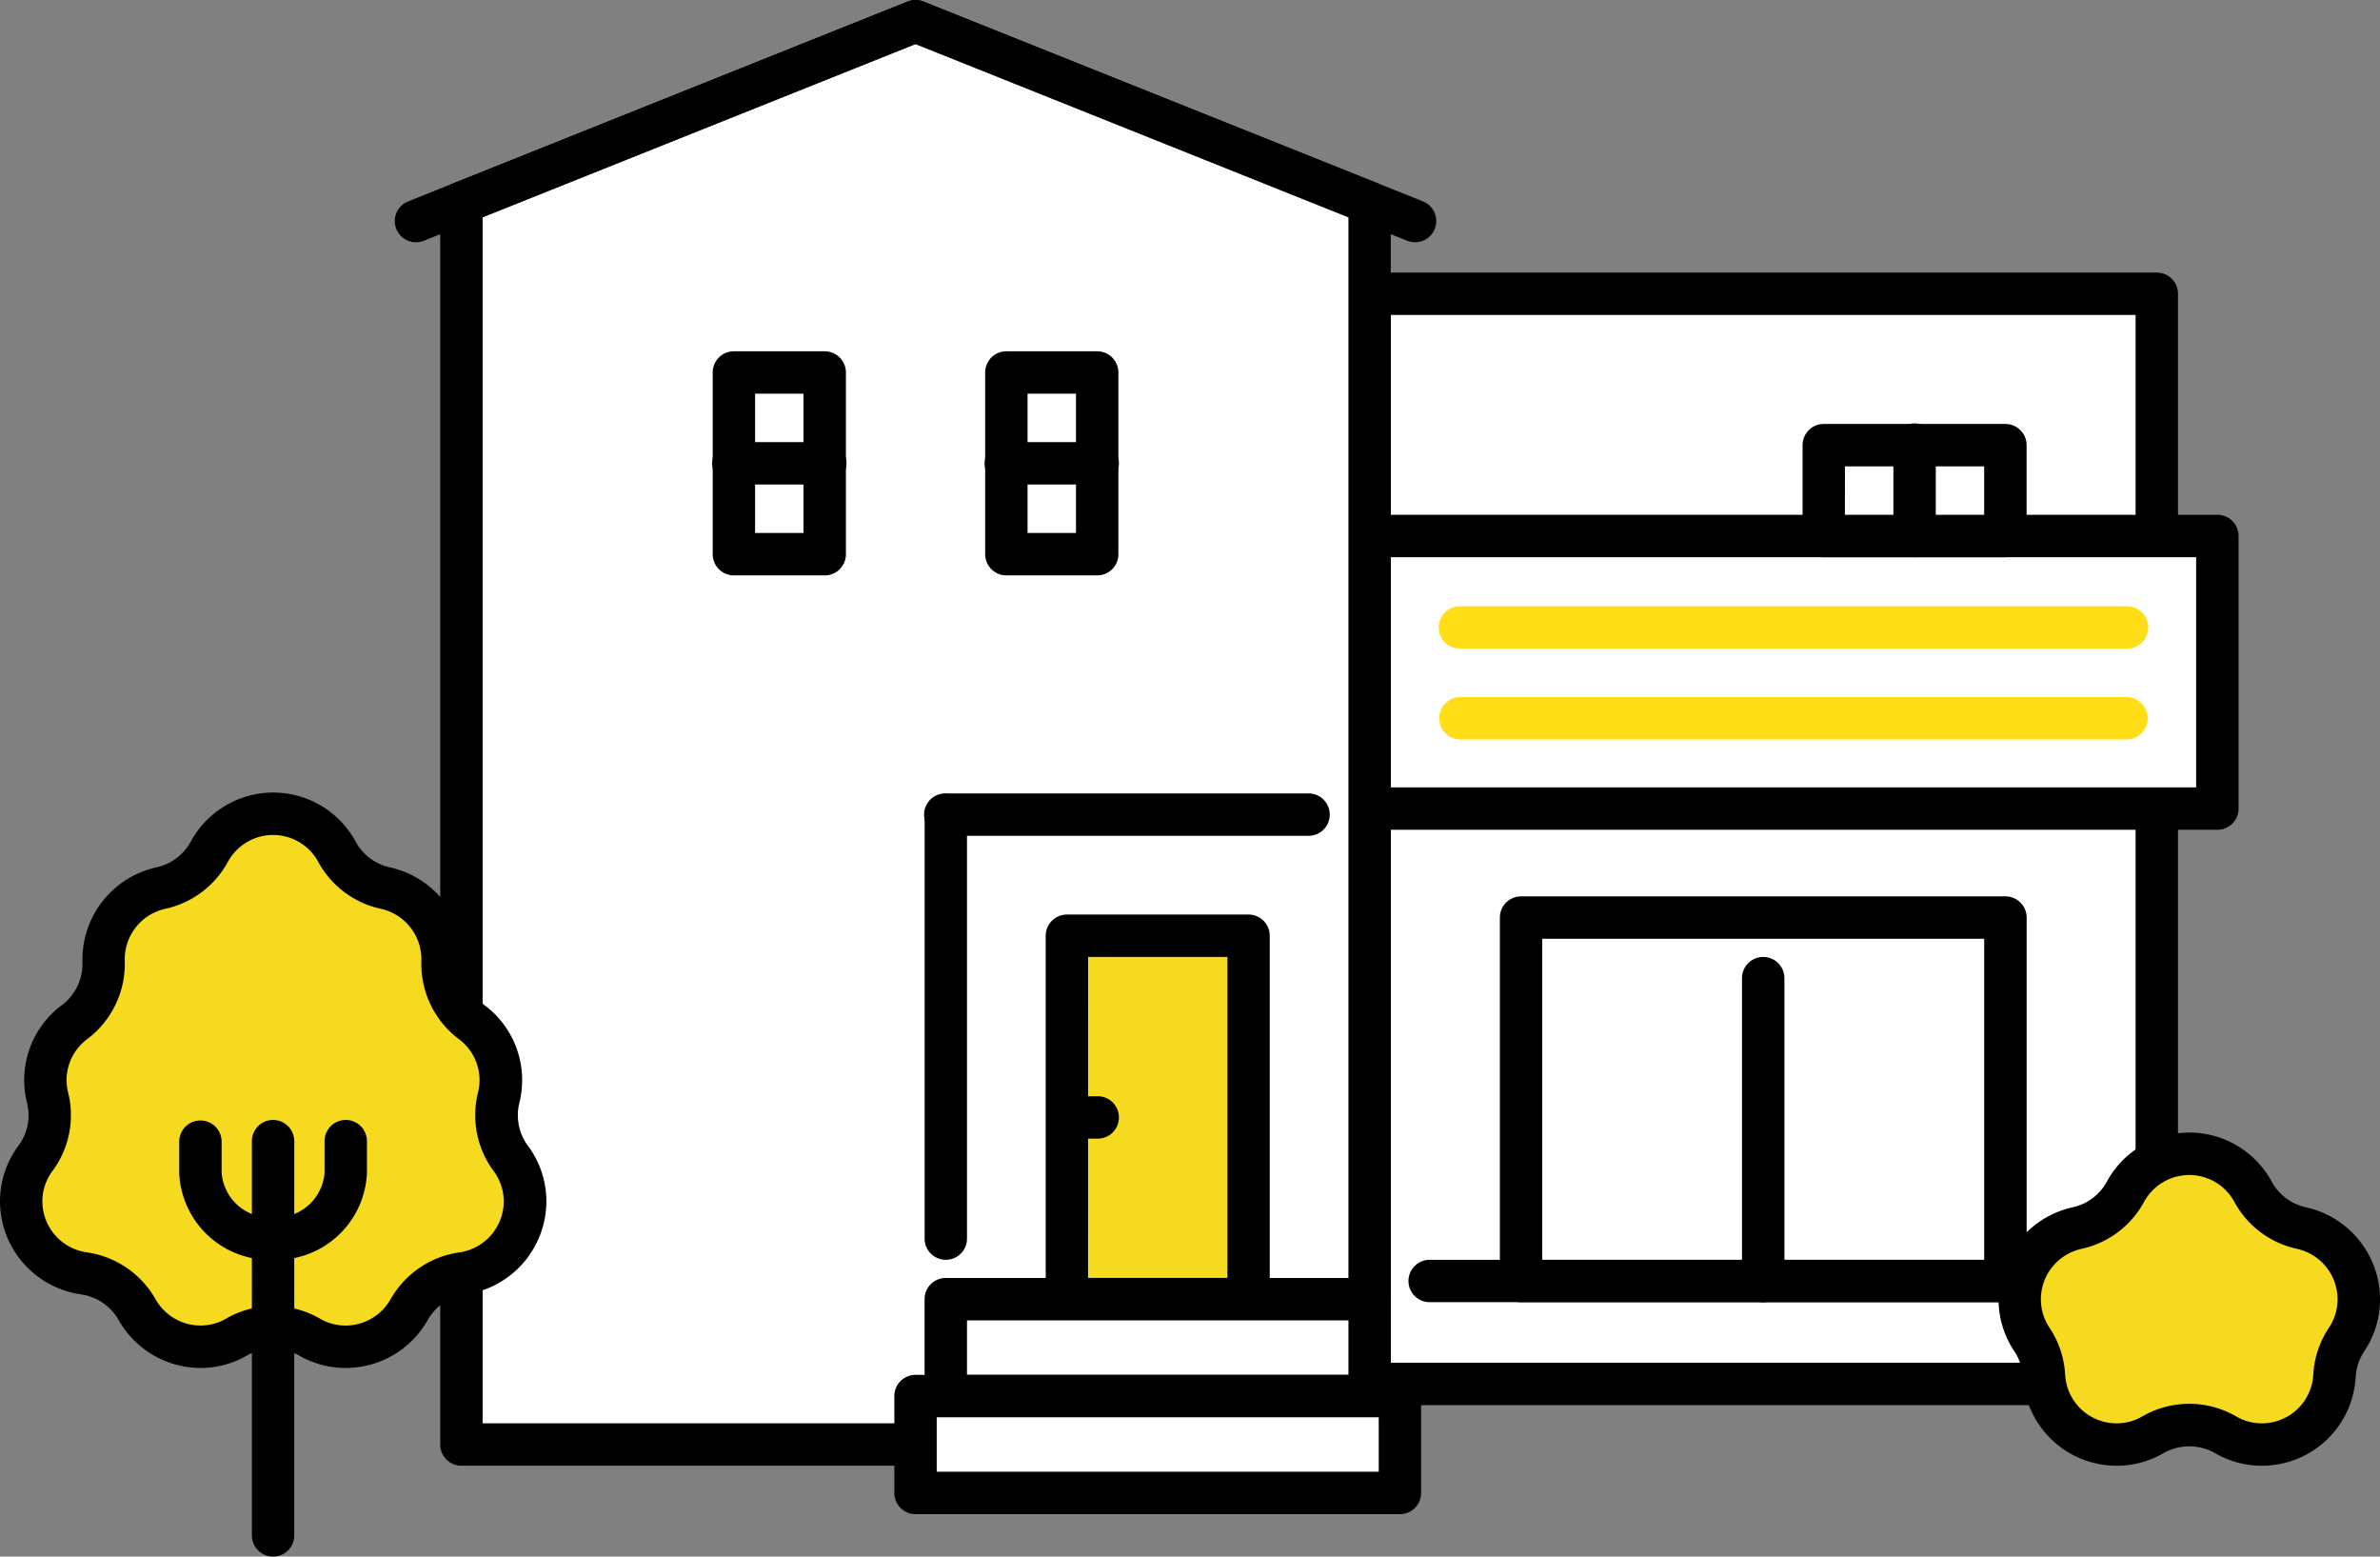
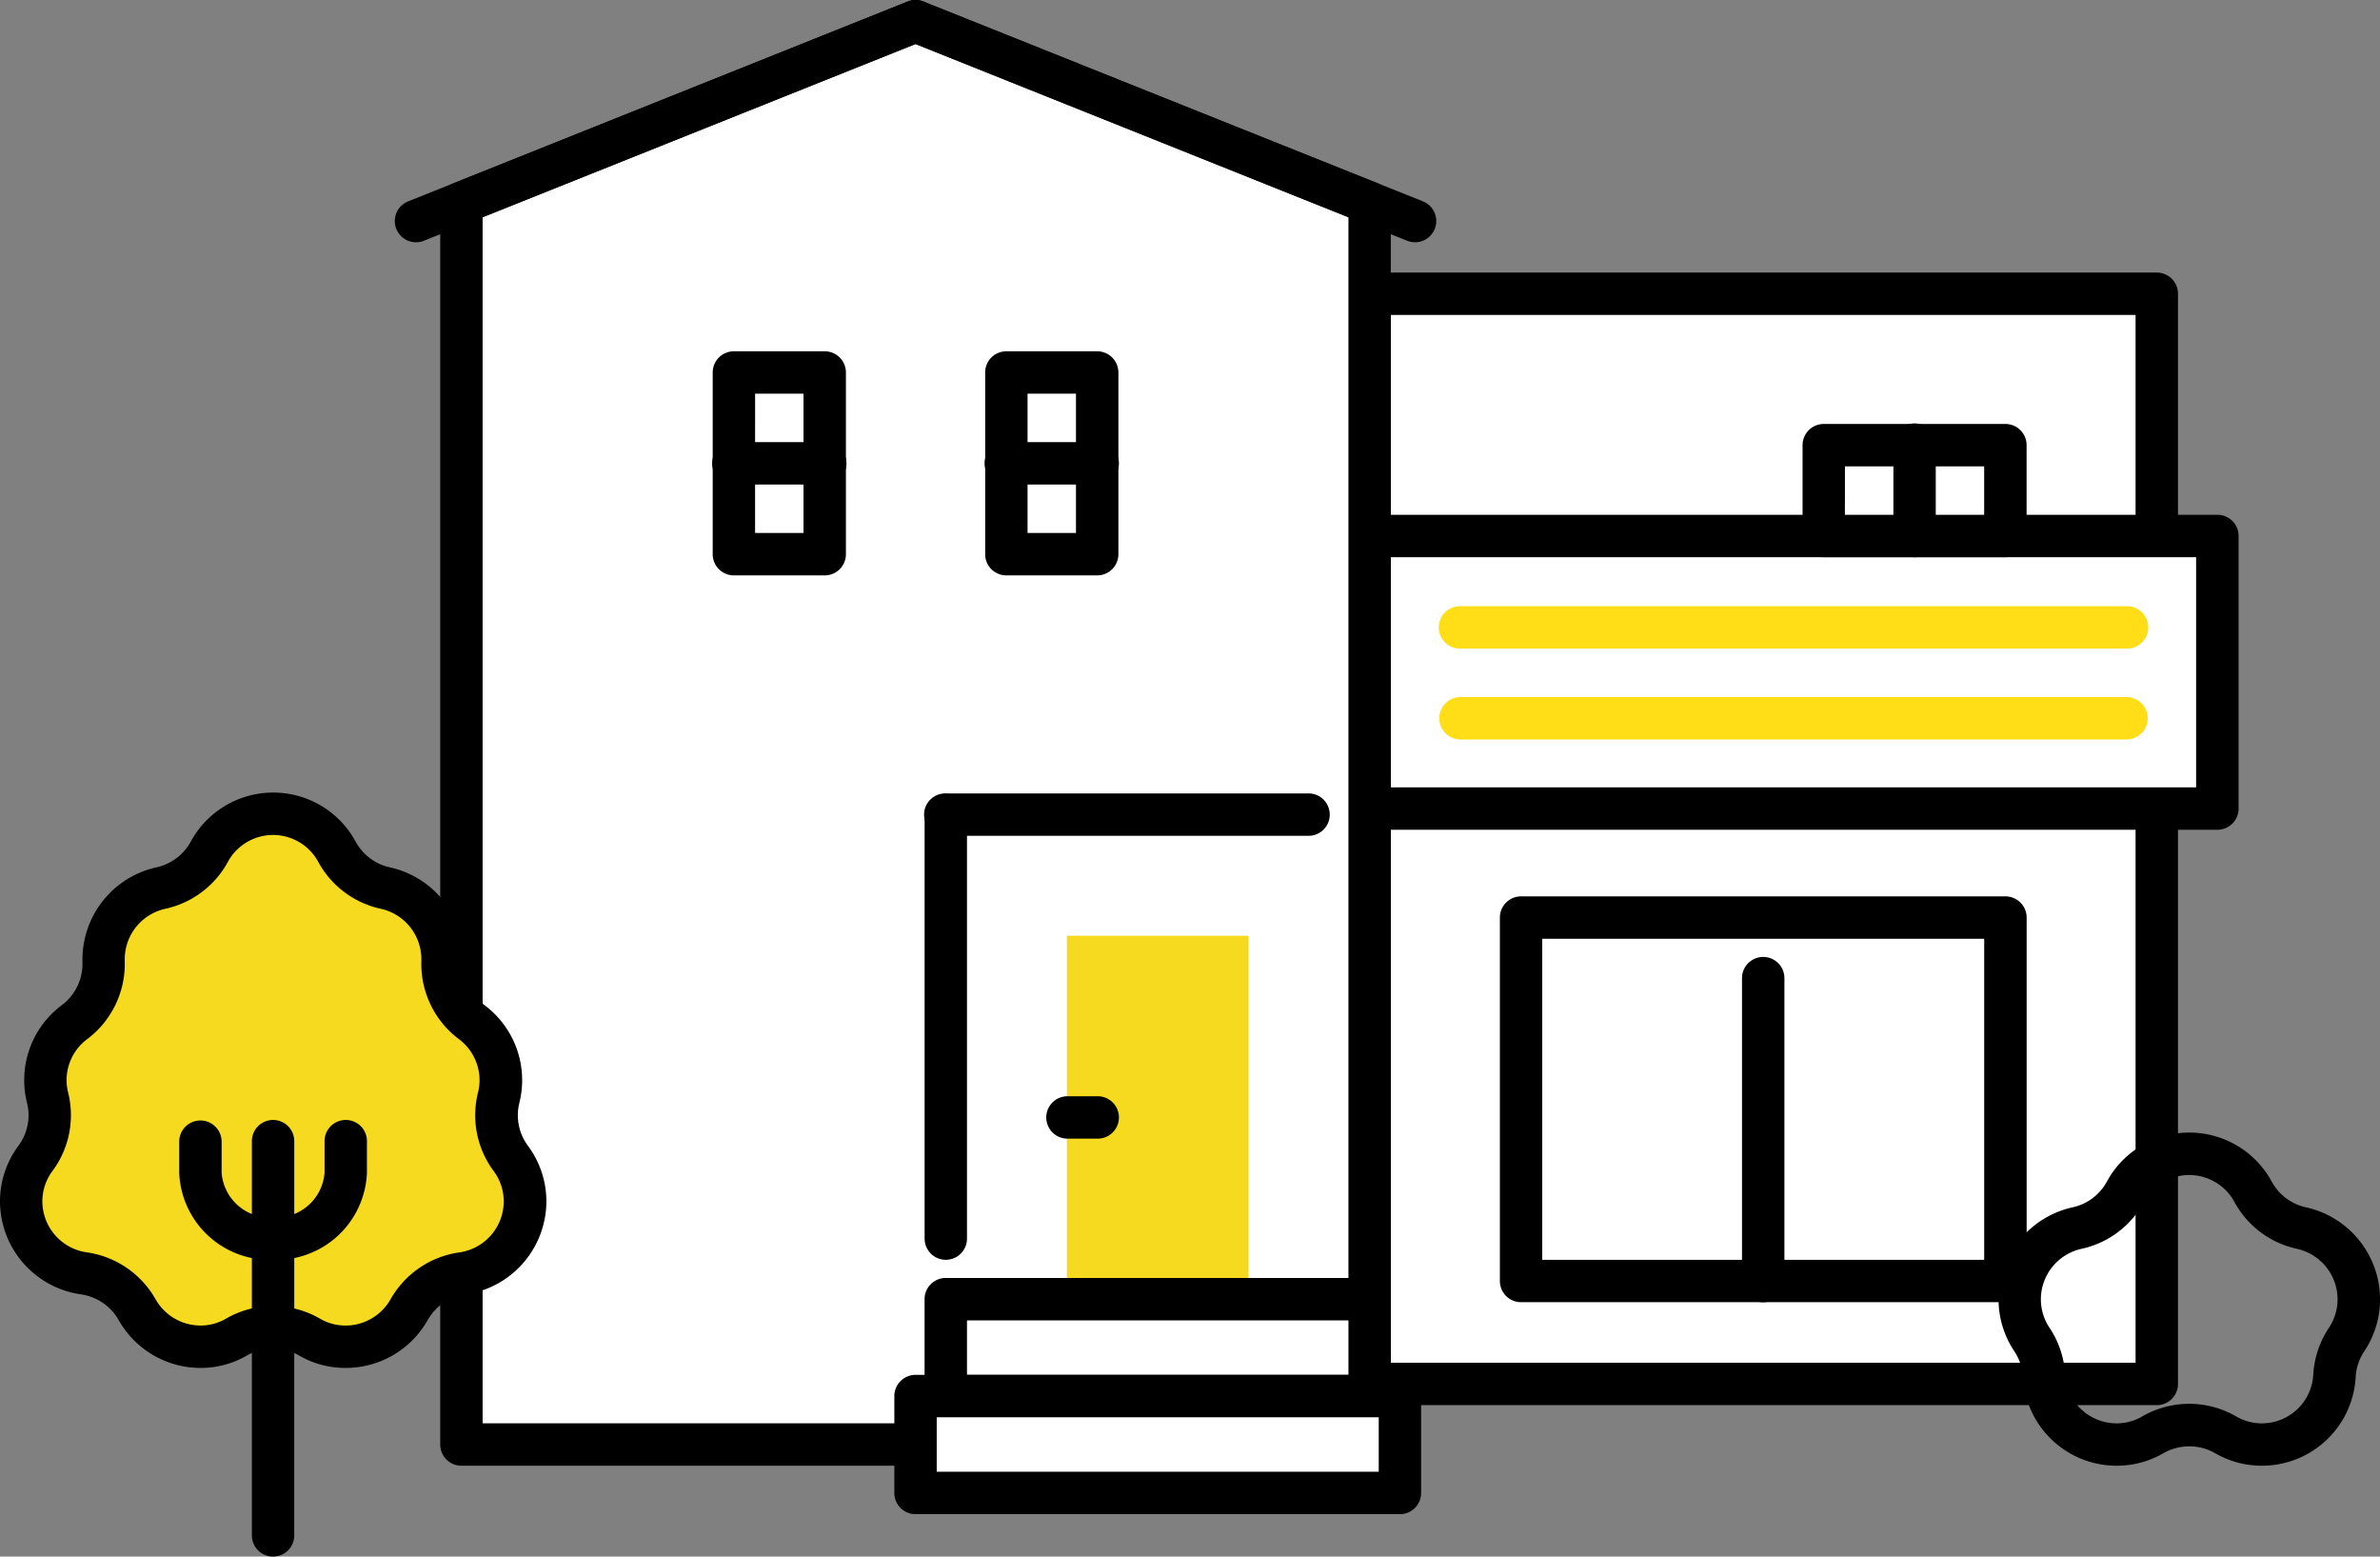
<svg xmlns="http://www.w3.org/2000/svg" width="173.5" height="113.438" viewBox="0 0 173.5 113.438">
  <rect x="0" y="0" width="173.5" height="113.438" fill="#808080" stroke="none" />
  <g id="アートワーク_25" data-name="アートワーク 25" transform="translate(86.75 56.719)">
    <g id="レイアウト" transform="translate(-86.75 -56.719)">
      <g id="グループ_233257" data-name="グループ 233257">
        <g id="グループ_233239" data-name="グループ 233239" transform="translate(98.301 19.863)">
          <rect id="長方形_33158" data-name="長方形 33158" width="57.381" height="79.451" transform="translate(58.926 80.995) rotate(180)" fill="#fff" />
          <path id="パス_402919" data-name="パス 402919" d="M137.011,98.318H79.63a1.545,1.545,0,0,1-1.545-1.545V17.323a1.545,1.545,0,0,1,1.545-1.545h57.382a1.545,1.545,0,0,1,1.545,1.545v79.45A1.545,1.545,0,0,1,137.011,98.318ZM81.174,95.228h54.292V18.867H81.174Z" transform="translate(-78.085 -15.778)" />
        </g>
        <g id="グループ_233241" data-name="グループ 233241" transform="translate(109.336 65.325)">
          <g id="グループ_233240" data-name="グループ 233240">
-             <rect id="長方形_33159" data-name="長方形 33159" width="35.311" height="26.484" transform="translate(36.856 28.029) rotate(180)" fill="#fff" />
            <path id="パス_402920" data-name="パス 402920" d="M123.706,81.465H88.4a1.544,1.544,0,0,1-1.545-1.545V53.437A1.545,1.545,0,0,1,88.4,51.891h35.311a1.545,1.545,0,0,1,1.545,1.546V79.92A1.544,1.544,0,0,1,123.706,81.465ZM89.94,78.376h32.221V54.982H89.94Z" transform="translate(-86.851 -51.891)" />
          </g>
          <path id="パス_402921" data-name="パス 402921" d="M102.421,80.557a1.545,1.545,0,0,1-1.546-1.545V56.943a1.545,1.545,0,0,1,3.091,0v22.07A1.545,1.545,0,0,1,102.421,80.557Z" transform="translate(-83.22 -50.983)" />
        </g>
-         <path id="パス_402922" data-name="パス 402922" d="M131.69,76.018H83.137a1.545,1.545,0,1,1,0-3.089H131.69a1.545,1.545,0,0,1,0,3.089Z" transform="translate(21.124 18.881)" />
        <g id="グループ_233242" data-name="グループ 233242" transform="translate(98.301 37.519)">
          <rect id="長方形_33160" data-name="長方形 33160" width="61.795" height="19.863" transform="translate(63.34 21.407) rotate(180)" fill="#fff" />
          <path id="パス_402923" data-name="パス 402923" d="M141.425,52.755H79.63a1.546,1.546,0,0,1-1.545-1.545V31.348A1.545,1.545,0,0,1,79.63,29.8h61.8a1.544,1.544,0,0,1,1.545,1.545V51.211A1.545,1.545,0,0,1,141.425,52.755ZM81.174,49.665H139.88V32.892H81.174Z" transform="translate(-78.085 -29.803)" />
        </g>
        <path id="パス_402924" data-name="パス 402924" d="M133.443,38.183H84.89a1.545,1.545,0,1,1,0-3.089h48.553a1.545,1.545,0,1,1,0,3.089Z" transform="translate(21.578 9.085)" fill="#ffdd17" />
        <path id="パス_402925" data-name="パス 402925" d="M133.443,43.444H84.89a1.545,1.545,0,1,1,0-3.091h48.553a1.545,1.545,0,0,1,0,3.091Z" transform="translate(21.578 10.447)" fill="#ffdd17" />
        <g id="グループ_233244" data-name="グループ 233244" transform="translate(131.406 30.897)">
          <g id="グループ_233243" data-name="グループ 233243">
            <rect id="長方形_33161" data-name="長方形 33161" width="13.242" height="6.621" transform="translate(14.786 8.166) rotate(180)" fill="#fff" />
            <path id="パス_402926" data-name="パス 402926" d="M119.168,34.254H105.927a1.545,1.545,0,0,1-1.545-1.545V26.088a1.545,1.545,0,0,1,1.545-1.545h13.241a1.545,1.545,0,0,1,1.545,1.545v6.622A1.545,1.545,0,0,1,119.168,34.254Zm-11.7-3.089h10.152V27.634H107.471Z" transform="translate(-104.382 -24.543)" />
          </g>
          <path id="パス_402927" data-name="パス 402927" d="M111.186,34.254a1.545,1.545,0,0,1-1.545-1.545V26.088a1.545,1.545,0,1,1,3.089,0v6.622A1.545,1.545,0,0,1,111.186,34.254Z" transform="translate(-103.02 -24.543)" />
        </g>
        <g id="グループ_233245" data-name="グループ 233245" transform="translate(145.692 82.539)">
-           <path id="パス_402928" data-name="パス 402928" d="M134.613,87.979a5.2,5.2,0,0,1-2.641-.708,5.3,5.3,0,0,0-5.311,0,5.2,5.2,0,0,1-2.641.708,5.294,5.294,0,0,1-5.289-5,5.292,5.292,0,0,0-.886-2.655,5.263,5.263,0,0,1-.888-2.937,5.326,5.326,0,0,1,4.173-5.178,5.3,5.3,0,0,0,3.529-2.64,5.295,5.295,0,0,1,9.315,0,5.3,5.3,0,0,0,3.529,2.64,5.325,5.325,0,0,1,4.173,5.178,5.263,5.263,0,0,1-.888,2.937,5.288,5.288,0,0,0-.886,2.655A5.294,5.294,0,0,1,134.613,87.979Z" transform="translate(-115.412 -65.247)" fill="#f5da20" />
          <path id="パス_402929" data-name="パス 402929" d="M134.931,89.842a6.723,6.723,0,0,1-3.415-.915,3.812,3.812,0,0,0-3.763,0,6.72,6.72,0,0,1-3.415.915,6.839,6.839,0,0,1-6.831-6.461,3.753,3.753,0,0,0-.628-1.881,6.811,6.811,0,0,1-1.148-3.8,6.88,6.88,0,0,1,5.392-6.687,3.744,3.744,0,0,0,2.5-1.869,6.839,6.839,0,0,1,12.026,0,3.747,3.747,0,0,0,2.5,1.869,6.88,6.88,0,0,1,5.392,6.687,6.8,6.8,0,0,1-1.148,3.8,3.766,3.766,0,0,0-.628,1.881A6.84,6.84,0,0,1,134.931,89.842Zm-5.3-4.511a6.844,6.844,0,0,1,3.43.923,3.672,3.672,0,0,0,1.866.5,3.75,3.75,0,0,0,3.746-3.54,6.839,6.839,0,0,1,1.144-3.429,3.723,3.723,0,0,0,.627-2.08,3.773,3.773,0,0,0-2.956-3.667,6.837,6.837,0,0,1-4.558-3.409,3.748,3.748,0,0,0-6.6,0,6.837,6.837,0,0,1-4.558,3.409,3.773,3.773,0,0,0-2.956,3.667,3.733,3.733,0,0,0,.627,2.08,6.839,6.839,0,0,1,1.144,3.429,3.75,3.75,0,0,0,3.746,3.54,3.669,3.669,0,0,0,1.866-.5A6.845,6.845,0,0,1,129.635,85.331Z" transform="translate(-115.73 -65.565)" />
        </g>
        <g id="グループ_233246" data-name="グループ 233246" transform="translate(32.092)">
          <path id="パス_402930" data-name="パス 402930" d="M26.72,104.954H92.928V14.469L59.824,1.227,26.72,14.469Z" transform="translate(-25.174 0.317)" fill="#fff" />
          <path id="パス_402931" data-name="パス 402931" d="M93.246,106.817H27.038a1.546,1.546,0,0,1-1.546-1.546V14.787a1.547,1.547,0,0,1,.972-1.435L59.568.111a1.547,1.547,0,0,1,1.148,0l33.1,13.241a1.546,1.546,0,0,1,.971,1.435v90.485A1.545,1.545,0,0,1,93.246,106.817Zm-64.663-3.091H91.7V15.833L60.142,3.209,28.583,15.833Z" transform="translate(-25.492 0)" />
        </g>
        <g id="グループ_233248" data-name="グループ 233248" transform="translate(51.955 25.601)">
          <g id="グループ_233247" data-name="グループ 233247">
-             <rect id="長方形_33162" data-name="長方形 33162" width="13.242" height="6.621" transform="translate(8.166 1.545) rotate(90)" fill="#fff" />
            <path id="パス_402932" data-name="パス 402932" d="M49.436,36.668H42.815a1.546,1.546,0,0,1-1.545-1.545V21.881a1.545,1.545,0,0,1,1.545-1.545h6.622a1.545,1.545,0,0,1,1.545,1.545V35.123A1.546,1.546,0,0,1,49.436,36.668Zm-5.076-3.091h3.531V23.425H44.361Z" transform="translate(-41.27 -20.336)" />
          </g>
          <path id="パス_402933" data-name="パス 402933" d="M49.436,28.684H42.815a1.545,1.545,0,1,1,0-3.089h6.622a1.545,1.545,0,1,1,0,3.089Z" transform="translate(-41.27 -18.974)" />
        </g>
        <g id="グループ_233250" data-name="グループ 233250" transform="translate(71.818 25.601)">
          <g id="グループ_233249" data-name="グループ 233249">
            <rect id="長方形_33163" data-name="長方形 33163" width="13.242" height="6.621" transform="translate(8.166 1.545) rotate(90)" fill="#fff" />
            <path id="パス_402934" data-name="パス 402934" d="M65.213,36.668H58.593a1.545,1.545,0,0,1-1.545-1.545V21.881a1.544,1.544,0,0,1,1.545-1.545h6.621a1.545,1.545,0,0,1,1.546,1.545V35.123A1.546,1.546,0,0,1,65.213,36.668Zm-5.076-3.091h3.531V23.425H60.137Z" transform="translate(-57.048 -20.336)" />
          </g>
          <path id="パス_402935" data-name="パス 402935" d="M65.213,28.684H58.593a1.545,1.545,0,1,1,0-3.089h6.621a1.545,1.545,0,1,1,0,3.089Z" transform="translate(-57.048 -18.974)" />
        </g>
        <path id="パス_402936" data-name="パス 402936" d="M81.57,49.02H55.087a1.545,1.545,0,1,1,0-3.089H81.57a1.545,1.545,0,0,1,0,3.089Z" transform="translate(13.862 11.891)" />
        <path id="パス_402937" data-name="パス 402937" d="M55.087,79.919a1.545,1.545,0,0,1-1.545-1.546v-30.9a1.545,1.545,0,0,1,3.089,0v30.9A1.545,1.545,0,0,1,55.087,79.919Z" transform="translate(13.862 11.891)" />
        <g id="グループ_233252" data-name="グループ 233252" transform="translate(0 57.758)">
          <g id="グループ_233251" data-name="グループ 233251">
            <path id="パス_402938" data-name="パス 402938" d="M24.885,85.949a5.207,5.207,0,0,1-2.64-.706,5.291,5.291,0,0,0-5.313,0,5.208,5.208,0,0,1-2.641.706,5.32,5.32,0,0,1-4.618-2.707A5.294,5.294,0,0,0,5.789,80.6a5.314,5.314,0,0,1-4.562-5.246,5.258,5.258,0,0,1,1.044-3.137,5.294,5.294,0,0,0,.879-4.428,5.187,5.187,0,0,1-.156-1.264,5.263,5.263,0,0,1,2.128-4.239,5.3,5.3,0,0,0,2.112-4.409c0-.06,0-.12,0-.18A5.327,5.327,0,0,1,11.4,52.523a5.3,5.3,0,0,0,3.529-2.64,5.294,5.294,0,0,1,9.313,0,5.292,5.292,0,0,0,3.529,2.64A5.326,5.326,0,0,1,31.948,57.7c0,.059,0,.12,0,.179a5.3,5.3,0,0,0,2.112,4.41,5.268,5.268,0,0,1,1.971,5.5,5.3,5.3,0,0,0,.877,4.428,5.249,5.249,0,0,1,1.044,3.137A5.314,5.314,0,0,1,33.388,80.6a5.294,5.294,0,0,0-3.884,2.64A5.322,5.322,0,0,1,24.885,85.949Z" transform="translate(0.318 -45.562)" fill="#f5da20" />
            <path id="パス_402939" data-name="パス 402939" d="M25.2,87.813a6.724,6.724,0,0,1-3.415-.916,3.812,3.812,0,0,0-3.763,0,6.718,6.718,0,0,1-3.415.916A6.866,6.866,0,0,1,8.647,84.32,3.773,3.773,0,0,0,5.9,82.451,6.868,6.868,0,0,1,0,75.674a6.791,6.791,0,0,1,1.346-4.055,3.739,3.739,0,0,0,.622-3.136,6.807,6.807,0,0,1,2.543-7.112,3.756,3.756,0,0,0,1.5-3.123q0-.115,0-.23a6.878,6.878,0,0,1,5.392-6.687,3.752,3.752,0,0,0,2.5-1.869,6.839,6.839,0,0,1,12.026,0,3.752,3.752,0,0,0,2.5,1.871,6.878,6.878,0,0,1,5.391,6.687c0,.077,0,.154,0,.229a3.759,3.759,0,0,0,1.5,3.125,6.817,6.817,0,0,1,2.543,7.112,3.738,3.738,0,0,0,.622,3.136,6.791,6.791,0,0,1,1.346,4.055,6.869,6.869,0,0,1-5.9,6.777,3.768,3.768,0,0,0-2.752,1.869A6.867,6.867,0,0,1,25.2,87.813Zm-5.3-4.512a6.84,6.84,0,0,1,3.43.923,3.676,3.676,0,0,0,1.866.5A3.772,3.772,0,0,0,28.476,82.8a6.877,6.877,0,0,1,5.018-3.409,3.764,3.764,0,0,0,3.229-3.716,3.713,3.713,0,0,0-.741-2.219,6.82,6.82,0,0,1-1.134-5.719,3.691,3.691,0,0,0,.111-.89,3.734,3.734,0,0,0-1.511-3,6.846,6.846,0,0,1-2.729-5.7l0-.128a3.77,3.77,0,0,0-2.956-3.667,6.837,6.837,0,0,1-4.557-3.41,3.749,3.749,0,0,0-6.6,0,6.839,6.839,0,0,1-4.558,3.41,3.77,3.77,0,0,0-2.955,3.667v.13a6.847,6.847,0,0,1-2.728,5.694,3.73,3.73,0,0,0-1.511,3,3.671,3.671,0,0,0,.11.889,6.821,6.821,0,0,1-1.133,5.72,3.714,3.714,0,0,0-.743,2.219,3.764,3.764,0,0,0,3.23,3.716A6.877,6.877,0,0,1,11.336,82.8a3.773,3.773,0,0,0,3.273,1.922,3.677,3.677,0,0,0,1.867-.5A6.84,6.84,0,0,1,19.907,83.3Z" transform="translate(0 -45.88)" />
          </g>
          <path id="パス_402940" data-name="パス 402940" d="M16.131,96.645A1.544,1.544,0,0,1,14.586,95.1V66.41a1.545,1.545,0,1,1,3.089,0V95.1A1.544,1.544,0,0,1,16.131,96.645Z" transform="translate(3.776 -40.965)" />
          <path id="パス_402941" data-name="パス 402941" d="M17.22,75.017a6.612,6.612,0,0,1-6.842-6.339V66.41a1.545,1.545,0,1,1,3.091,0v2.269a3.531,3.531,0,0,0,3.752,3.248,3.531,3.531,0,0,0,3.752-3.248V66.41a1.545,1.545,0,1,1,3.089,0v2.269A6.612,6.612,0,0,1,17.22,75.017Z" transform="translate(2.687 -40.965)" />
        </g>
        <g id="グループ_233254" data-name="グループ 233254" transform="translate(76.231 66.649)">
          <g id="グループ_233253" data-name="グループ 233253">
            <rect id="長方形_33164" data-name="長方形 33164" width="13.242" height="26.484" transform="translate(14.787 28.029) rotate(180)" fill="#f5da20" />
-             <path id="パス_402942" data-name="パス 402942" d="M75.341,82.517H62.1a1.546,1.546,0,0,1-1.545-1.545V54.489A1.546,1.546,0,0,1,62.1,52.943H75.341a1.545,1.545,0,0,1,1.545,1.546V80.972A1.545,1.545,0,0,1,75.341,82.517Zm-11.7-3.091H73.8V56.034H63.645Z" transform="translate(-60.554 -52.943)" />
          </g>
          <path id="パス_402943" data-name="パス 402943" d="M64.306,66.551H62.1a1.545,1.545,0,0,1,0-3.089h2.207a1.545,1.545,0,1,1,0,3.089Z" transform="translate(-60.554 -50.22)" />
        </g>
        <g id="グループ_233255" data-name="グループ 233255" transform="translate(67.404 93.133)">
          <rect id="長方形_33165" data-name="長方形 33165" width="30.897" height="7.062" transform="translate(1.545 1.545)" fill="#fff" />
          <path id="パス_402944" data-name="パス 402944" d="M85.984,84.133h-30.9a1.545,1.545,0,0,1-1.545-1.545V75.526a1.545,1.545,0,0,1,1.545-1.546h30.9a1.545,1.545,0,0,1,1.545,1.546v7.062A1.545,1.545,0,0,1,85.984,84.133ZM56.631,81.042H84.439V77.071H56.631Z" transform="translate(-53.542 -73.98)" />
        </g>
        <g id="グループ_233256" data-name="グループ 233256" transform="translate(65.197 100.195)">
          <rect id="長方形_33166" data-name="長方形 33166" width="35.311" height="7.062" transform="translate(1.545 1.545)" fill="#fff" />
          <path id="パス_402945" data-name="パス 402945" d="M88.644,89.743H53.334A1.545,1.545,0,0,1,51.789,88.2V81.136a1.545,1.545,0,0,1,1.545-1.546H88.644a1.546,1.546,0,0,1,1.546,1.546V88.2A1.546,1.546,0,0,1,88.644,89.743ZM54.878,86.652H87.1V82.681H54.878Z" transform="translate(-51.789 -79.59)" />
        </g>
        <path id="パス_402946" data-name="パス 402946" d="M24.408,17.656a1.545,1.545,0,0,1-.574-2.98L60.249.111a1.547,1.547,0,0,1,1.148,0L97.812,14.676a1.545,1.545,0,0,1-1.148,2.869L60.823,3.209,24.982,17.545A1.54,1.54,0,0,1,24.408,17.656Z" transform="translate(5.919 0)" />
      </g>
    </g>
  </g>
</svg>